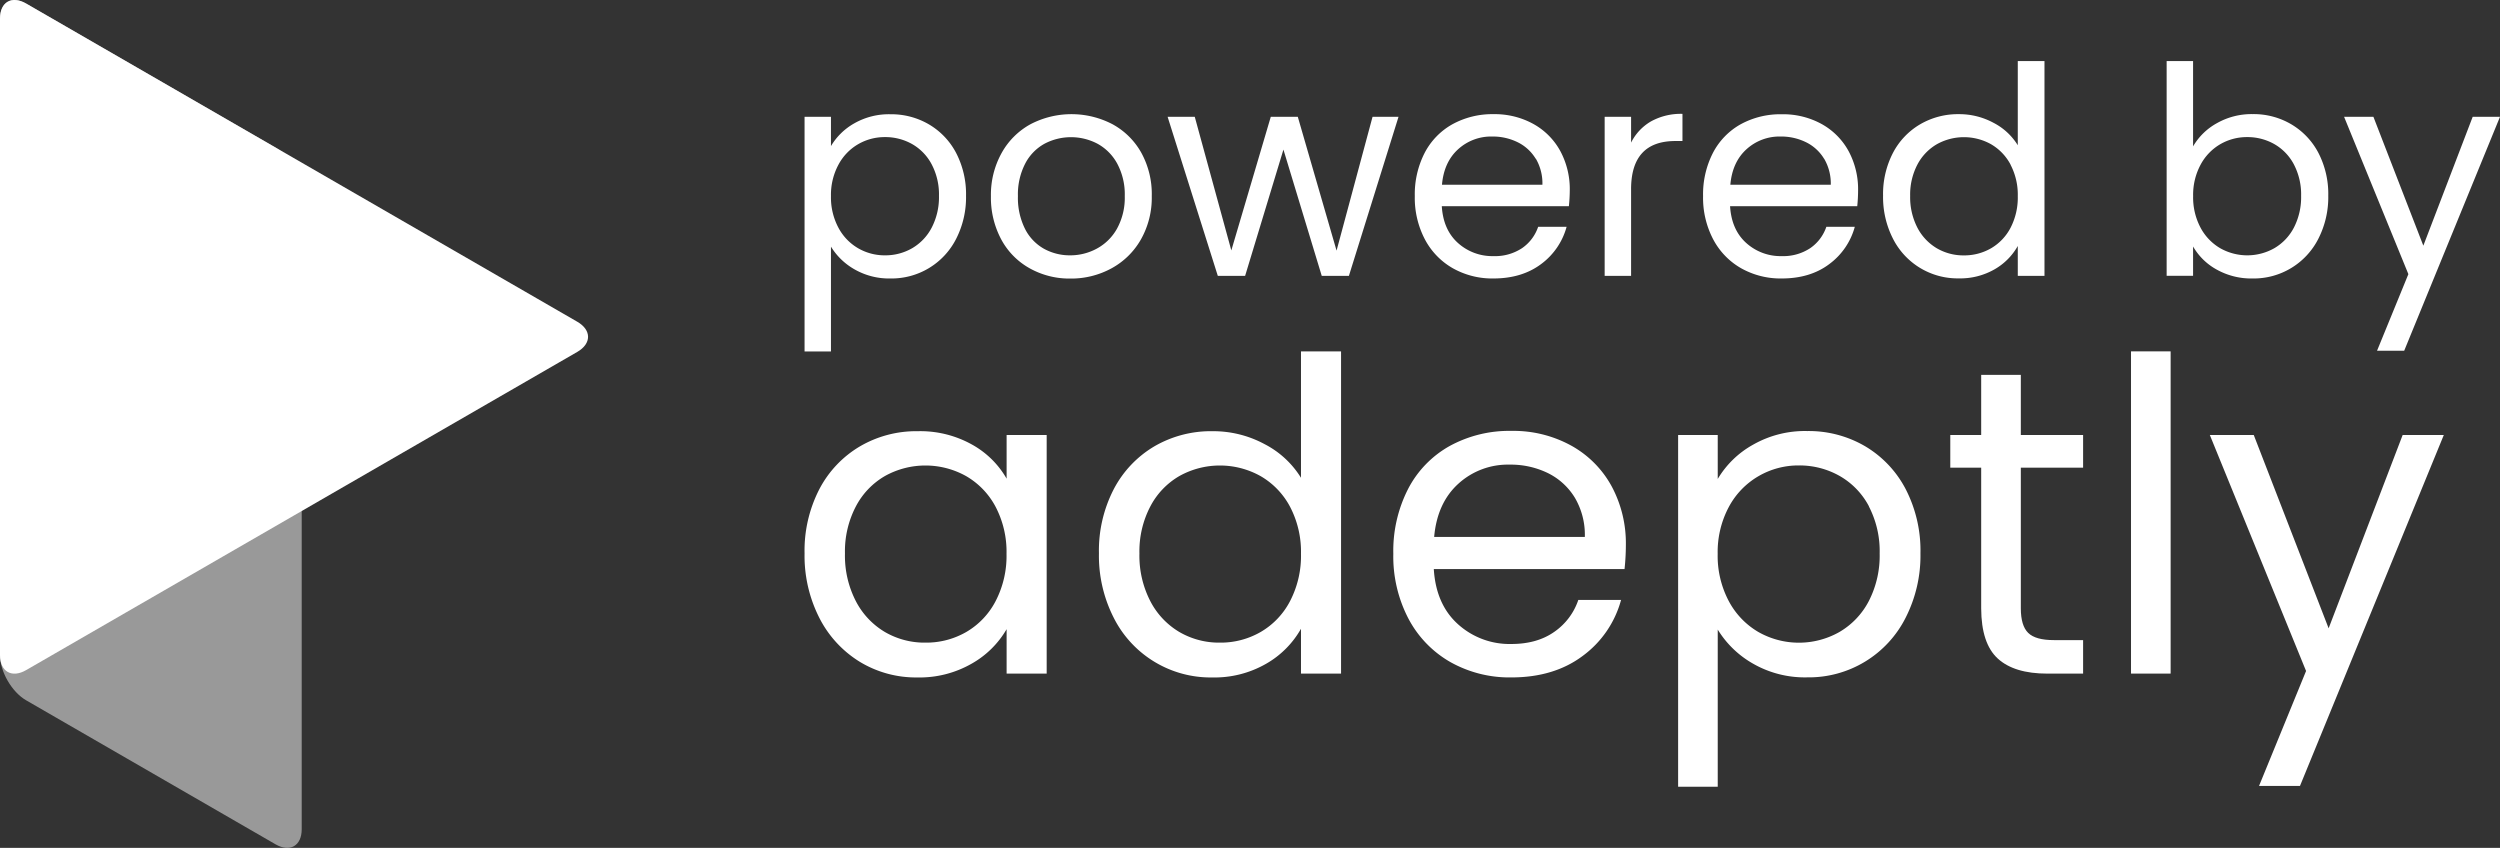
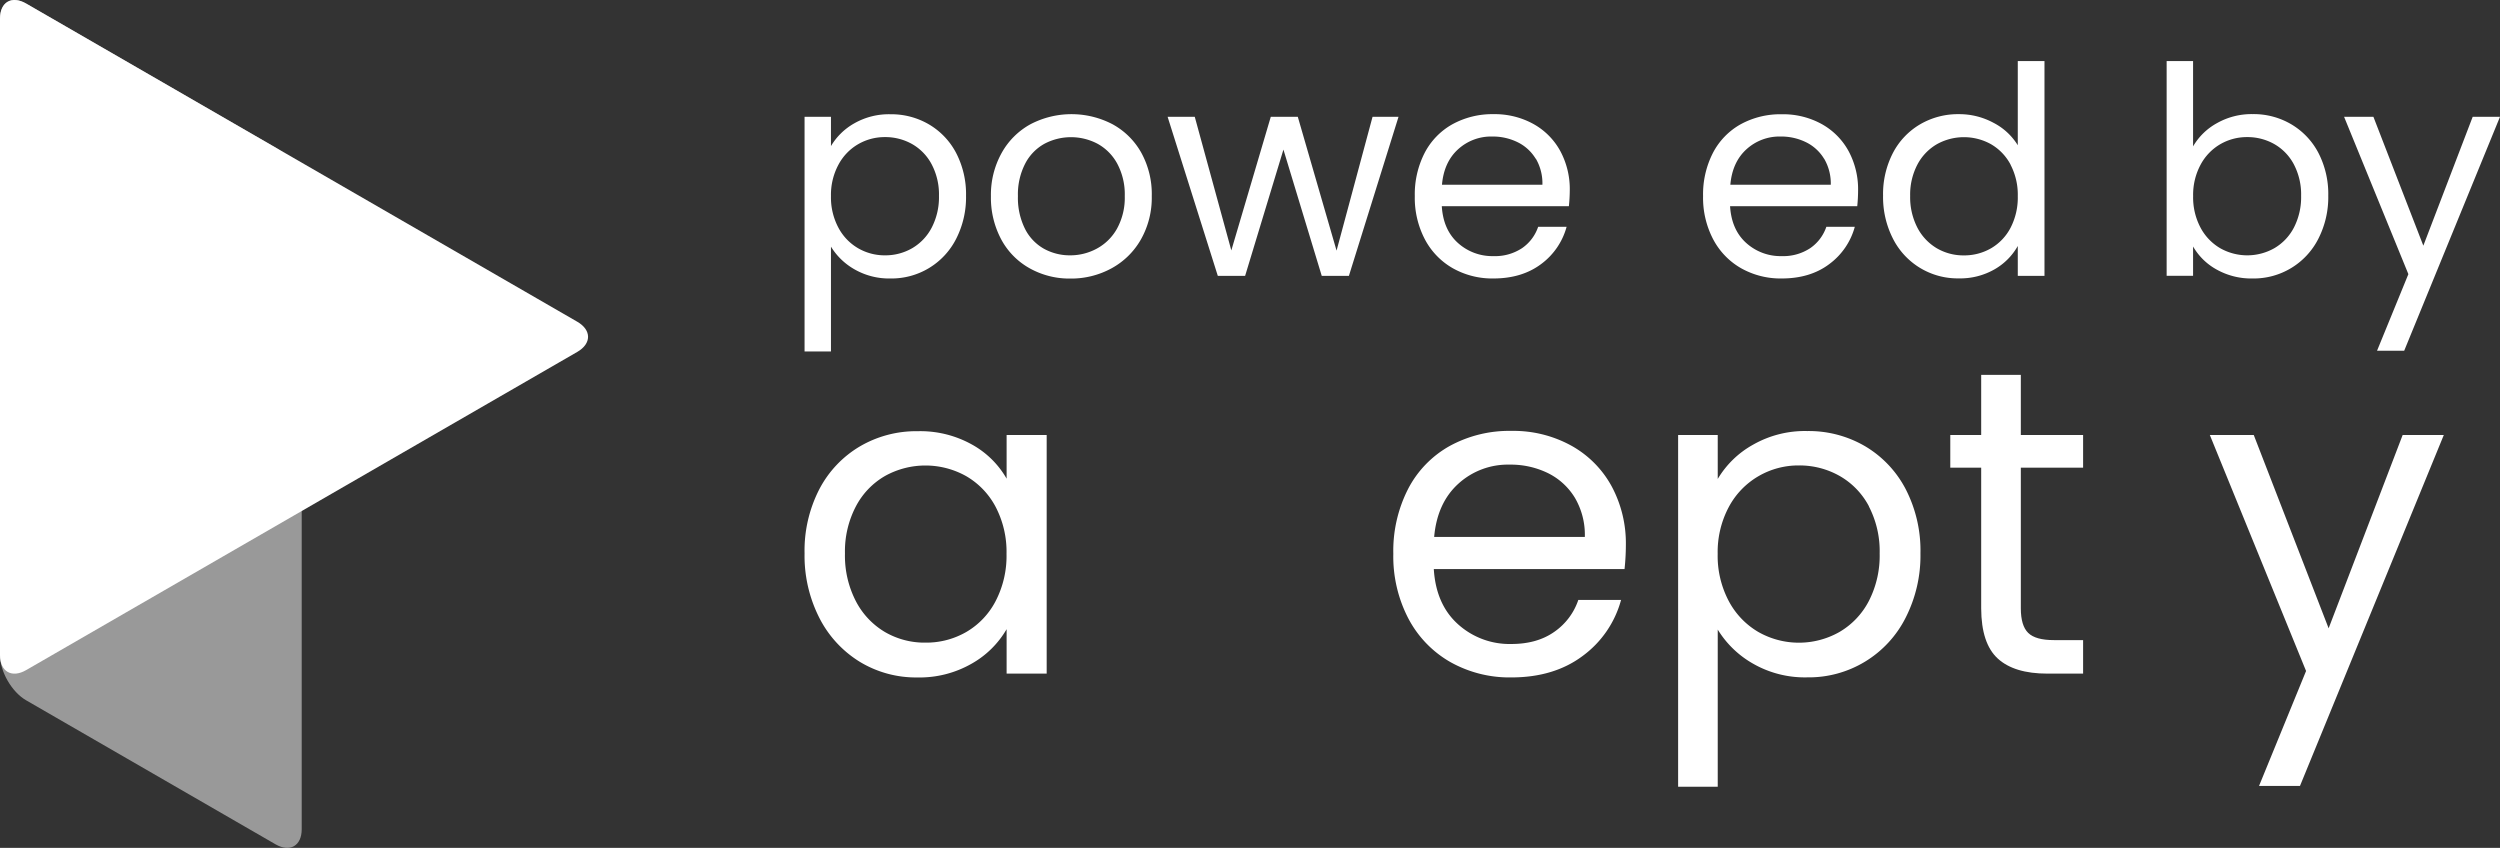
<svg xmlns="http://www.w3.org/2000/svg" viewBox="0 0 828.62 281.02">
  <rect x="0" y="0" width="828.62" height="281.02" fill="#333333" stroke="none" />
  <defs>
    <style>
      .cls-1 {
        opacity: 0.5;
      }

      .cls-2 {
        fill: #fff;
      }
    </style>
  </defs>
  <g id="Layer_2" data-name="Layer 2">
    <g id="Layer_1-2" data-name="Layer 1">
      <g>
        <g>
          <g class="cls-1">
            <path class="cls-2" d="M100,63.91c0-5.5-3.9-12.25-8.66-15L8.66,1.17C3.9-1.58,0,.67,0,6.17V217.11c0,5.5,3.9,12.25,8.66,15l82.68,47.74c4.76,2.75,8.66.5,8.66-5Z" />
          </g>
          <path class="cls-2" d="M191.34,116.64c4.76-2.75,4.76-7.25,0-10L8.66,1.17C3.9-1.58,0,.67,0,6.17V217.11c0,5.5,3.9,7.75,8.66,5L191.34,116.64c4.76-2.75,4.76-7.25,0-10L8.66,1.17C3.9-1.58,0,.67,0,6.17V217.11c0,5.5,3.9,7.75,8.66,5Z" />
        </g>
        <g>
          <g>
            <path class="cls-2" d="M271.57,162.14a35.6,35.6,0,0,1,13.5-14.22,37,37,0,0,1,19.12-5,35.15,35.15,0,0,1,18.05,4.47,29.86,29.86,0,0,1,11.4,11.26V144.17h13.28v79.09H333.64V208.54A30.94,30.94,0,0,1,322,220a34.78,34.78,0,0,1-18,4.54A35.85,35.85,0,0,1,285,219.37a36.44,36.44,0,0,1-13.43-14.58,45.39,45.39,0,0,1-4.9-21.36A44.43,44.43,0,0,1,271.57,162.14ZM330,168a25.48,25.48,0,0,0-9.74-10.17,27.6,27.6,0,0,0-26.92-.07,25,25,0,0,0-9.67,10.1,32.11,32.11,0,0,0-3.61,15.59,32.82,32.82,0,0,0,3.61,15.8,25.48,25.48,0,0,0,9.67,10.25A26.11,26.11,0,0,0,306.79,213a26.53,26.53,0,0,0,13.5-3.54A25.31,25.31,0,0,0,330,199.23a32.5,32.5,0,0,0,3.61-15.66A32.14,32.14,0,0,0,330,168Z" />
-             <path class="cls-2" d="M369.15,162.14a35.64,35.64,0,0,1,13.49-14.22,37.28,37.28,0,0,1,19.27-5,35.79,35.79,0,0,1,17.18,4.26,30.71,30.71,0,0,1,12.12,11.18V116.46h13.28v106.8H431.21V208.4A30.79,30.79,0,0,1,419.66,220a34.36,34.36,0,0,1-17.89,4.54,35.94,35.94,0,0,1-32.62-19.77,45.27,45.27,0,0,1-4.91-21.36A44.31,44.31,0,0,1,369.15,162.14ZM427.6,168a25.48,25.48,0,0,0-9.74-10.17,27.6,27.6,0,0,0-26.92-.07,25,25,0,0,0-9.67,10.1,32.11,32.11,0,0,0-3.61,15.59,32.82,32.82,0,0,0,3.61,15.8,25.48,25.48,0,0,0,9.67,10.25A26.14,26.14,0,0,0,404.36,213a26.53,26.53,0,0,0,13.5-3.54,25.31,25.31,0,0,0,9.74-10.25,32.5,32.5,0,0,0,3.61-15.66A32.14,32.14,0,0,0,427.6,168Z" />
            <path class="cls-2" d="M538.45,188.62H475.23q.72,11.7,8,18.26a25.49,25.49,0,0,0,17.69,6.57q8.51,0,14.21-4a21,21,0,0,0,8-10.61H537.3a34,34,0,0,1-12.7,18.55q-9.52,7.14-23.67,7.14a40,40,0,0,1-20.14-5.05,35.75,35.75,0,0,1-13.93-14.36,44.53,44.53,0,0,1-5.05-21.58,45.14,45.14,0,0,1,4.91-21.5,34.42,34.42,0,0,1,13.78-14.22,41.05,41.05,0,0,1,20.43-5,39.69,39.69,0,0,1,19.91,4.91,34,34,0,0,1,13.36,13.49,39.93,39.93,0,0,1,4.69,19.41A76.9,76.9,0,0,1,538.45,188.62ZM522,165a21.63,21.63,0,0,0-9-8.22A28.09,28.09,0,0,0,500.35,154a24.35,24.35,0,0,0-17,6.35q-7,6.36-8,17.61h49.94A24.28,24.28,0,0,0,522,165Z" />
            <path class="cls-2" d="M581,147.42a34.68,34.68,0,0,1,18-4.55,37,37,0,0,1,19.13,5,35.64,35.64,0,0,1,13.49,14.22,44.43,44.43,0,0,1,4.91,21.29,45.39,45.39,0,0,1-4.91,21.36,35.94,35.94,0,0,1-32.62,19.77A34.49,34.49,0,0,1,581.1,220a32.54,32.54,0,0,1-11.76-11.33v52.1H556.21V144.17h13.13v14.58A31.26,31.26,0,0,1,581,147.42Zm38.47,20.42a24.93,24.93,0,0,0-9.75-10.1,26.94,26.94,0,0,0-13.49-3.47,26.25,26.25,0,0,0-13.35,3.54A25.89,25.89,0,0,0,573,168.06a31.75,31.75,0,0,0-3.68,15.51A32.08,32.08,0,0,0,573,199.23a25.89,25.89,0,0,0,9.82,10.25,27.21,27.21,0,0,0,26.84,0,25.4,25.4,0,0,0,9.75-10.25,32.94,32.94,0,0,0,3.6-15.8A32.22,32.22,0,0,0,619.43,167.84Z" />
            <path class="cls-2" d="M669.8,155v46.62q0,5.77,2.45,8.16t8.52,2.38h9.67v11.11H678.6q-11,0-16.45-5t-5.49-16.6V155H646.42V144.17h10.24V124.25H669.8v19.92h20.64V155Z" />
-             <path class="cls-2" d="M719.45,116.46v106.8H706.32V116.46Z" />
            <path class="cls-2" d="M810,144.17,762.32,260.5H748.75l15.59-38.1-31.9-78.23H747l24.82,64.08,24.54-64.08Z" />
          </g>
          <g>
            <path class="cls-2" d="M283.17,40.87a23.16,23.16,0,0,1,12-3,24.65,24.65,0,0,1,12.75,3.37,23.78,23.78,0,0,1,9,9.48,29.61,29.61,0,0,1,3.27,14.19,30.29,30.29,0,0,1-3.27,14.24A24,24,0,0,1,295.15,92.3a23,23,0,0,1-11.88-3,21.69,21.69,0,0,1-7.85-7.55v34.74h-8.75V38.71h8.75v9.71A20.92,20.92,0,0,1,283.17,40.87Zm25.64,13.62a16.68,16.68,0,0,0-6.49-6.74,18,18,0,0,0-9-2.31,17.53,17.53,0,0,0-8.9,2.36,17.17,17.17,0,0,0-6.54,6.83A21.11,21.11,0,0,0,275.42,65a21.38,21.38,0,0,0,2.46,10.45,17.17,17.17,0,0,0,6.54,6.83,17.52,17.52,0,0,0,8.9,2.35,17.73,17.73,0,0,0,9-2.35,16.92,16.92,0,0,0,6.49-6.83,21.9,21.9,0,0,0,2.41-10.54A21.35,21.35,0,0,0,308.81,54.49Z" />
            <path class="cls-2" d="M341.29,88.93a23.87,23.87,0,0,1-9.43-9.57A29.33,29.33,0,0,1,328.44,65,28.49,28.49,0,0,1,332,50.69a24.25,24.25,0,0,1,9.58-9.53,29.37,29.37,0,0,1,27.13,0,24.19,24.19,0,0,1,9.58,9.48A28.42,28.42,0,0,1,381.75,65a28.06,28.06,0,0,1-3.61,14.39,24.89,24.89,0,0,1-9.77,9.57,27.91,27.91,0,0,1-13.66,3.37A26.94,26.94,0,0,1,341.29,88.93Zm22.27-6.54a16.81,16.81,0,0,0,6.69-6.64A21.26,21.26,0,0,0,372.8,65a21.55,21.55,0,0,0-2.5-10.77,16.4,16.4,0,0,0-6.54-6.59,18.85,18.85,0,0,0-17.56,0,15.79,15.79,0,0,0-6.4,6.59A22.21,22.21,0,0,0,337.39,65a22.94,22.94,0,0,0,2.36,10.88,15.64,15.64,0,0,0,6.3,6.59,17.75,17.75,0,0,0,8.66,2.16A18.41,18.41,0,0,0,363.56,82.39Z" />
            <path class="cls-2" d="M463.54,38.71,447.09,91.44h-9l-12.7-41.86-12.7,41.86h-9.05L387,38.71H396L408.12,83,421.2,38.71h8.95L443,83.07l11.93-44.36Z" />
            <path class="cls-2" d="M520,68.34H477.88q.48,7.8,5.34,12.18A17,17,0,0,0,495,84.89a16.25,16.25,0,0,0,9.48-2.64,14.05,14.05,0,0,0,5.34-7.08h9.43a22.76,22.76,0,0,1-8.47,12.37Q504.43,92.29,495,92.3a26.63,26.63,0,0,1-13.43-3.37,23.77,23.77,0,0,1-9.28-9.57A29.64,29.64,0,0,1,468.93,65a30.09,30.09,0,0,1,3.27-14.33,23,23,0,0,1,9.19-9.48A27.4,27.4,0,0,1,495,37.84a26.49,26.49,0,0,1,13.28,3.27,22.66,22.66,0,0,1,8.9,9,26.61,26.61,0,0,1,3.12,12.94A52,52,0,0,1,520,68.34Zm-11-15.73a14.35,14.35,0,0,0-6-5.48,18.63,18.63,0,0,0-8.42-1.88,16.23,16.23,0,0,0-11.3,4.23q-4.68,4.25-5.34,11.74h33.29A16.22,16.22,0,0,0,509.06,52.61Z" />
-             <path class="cls-2" d="M547.21,40.24a20.43,20.43,0,0,1,10.44-2.5v9h-2.31q-14.73,0-14.72,16V91.44h-8.76V38.71h8.76v8.56A16.82,16.82,0,0,1,547.21,40.24Z" />
            <path class="cls-2" d="M615.58,68.34H573.43q.48,7.8,5.34,12.18a17,17,0,0,0,11.79,4.37A16.25,16.25,0,0,0,600,82.25a14.05,14.05,0,0,0,5.34-7.08h9.43a22.76,22.76,0,0,1-8.47,12.37Q600,92.29,590.56,92.3a26.63,26.63,0,0,1-13.43-3.37,23.77,23.77,0,0,1-9.28-9.57A29.64,29.64,0,0,1,564.48,65a30.09,30.09,0,0,1,3.27-14.33,23,23,0,0,1,9.19-9.48,27.4,27.4,0,0,1,13.62-3.32,26.49,26.49,0,0,1,13.28,3.27,22.66,22.66,0,0,1,8.9,9,26.61,26.61,0,0,1,3.12,12.94A52,52,0,0,1,615.58,68.34Zm-11-15.73a14.35,14.35,0,0,0-6-5.48,18.63,18.63,0,0,0-8.42-1.88,16.23,16.23,0,0,0-11.3,4.23q-4.68,4.25-5.34,11.74h33.29A16.22,16.22,0,0,0,604.61,52.61Z" />
            <path class="cls-2" d="M627.41,50.69a23.65,23.65,0,0,1,9-9.48,24.79,24.79,0,0,1,12.84-3.37,23.84,23.84,0,0,1,11.45,2.84,20.47,20.47,0,0,1,8.09,7.46V20.23h8.85V91.44h-8.85V81.53a20.49,20.49,0,0,1-7.7,7.74,22.93,22.93,0,0,1-11.93,3,24,24,0,0,1-21.75-13.18,30.29,30.29,0,0,1-3.27-14.24A29.61,29.61,0,0,1,627.41,50.69Zm39,3.89a17,17,0,0,0-6.49-6.78,18.42,18.42,0,0,0-17.95,0,16.85,16.85,0,0,0-6.45,6.74,21.46,21.46,0,0,0-2.4,10.39,22,22,0,0,0,2.4,10.54,17.1,17.1,0,0,0,6.45,6.83,17.47,17.47,0,0,0,8.95,2.35,17.73,17.73,0,0,0,9-2.35,16.92,16.92,0,0,0,6.49-6.83A21.82,21.82,0,0,0,668.79,65,21.49,21.49,0,0,0,666.38,54.58Z" />
            <path class="cls-2" d="M734.8,40.82a23.31,23.31,0,0,1,11.83-3,24.57,24.57,0,0,1,12.8,3.37,23.8,23.8,0,0,1,9,9.48,29.61,29.61,0,0,1,3.27,14.19,30.29,30.29,0,0,1-3.27,14.24A24,24,0,0,1,746.63,92.3a23.46,23.46,0,0,1-12-3,20.27,20.27,0,0,1-7.74-7.6v9.72h-8.76V20.23h8.76V48.52A20.65,20.65,0,0,1,734.8,40.82Zm25.5,13.67a16.7,16.7,0,0,0-6.5-6.74,18,18,0,0,0-9-2.31,17.56,17.56,0,0,0-8.9,2.36,17.3,17.3,0,0,0-6.54,6.83A21.1,21.1,0,0,0,726.91,65a21.38,21.38,0,0,0,2.45,10.45,17.3,17.3,0,0,0,6.54,6.83,18.22,18.22,0,0,0,17.9,0,16.94,16.94,0,0,0,6.5-6.83,22,22,0,0,0,2.4-10.54A21.46,21.46,0,0,0,760.3,54.49Z" />
            <path class="cls-2" d="M828.62,38.71l-31.76,77.55h-9l10.39-25.4L776.94,38.71h9.72l16.55,42.72,16.36-42.72Z" />
          </g>
        </g>
      </g>
    </g>
  </g>
</svg>